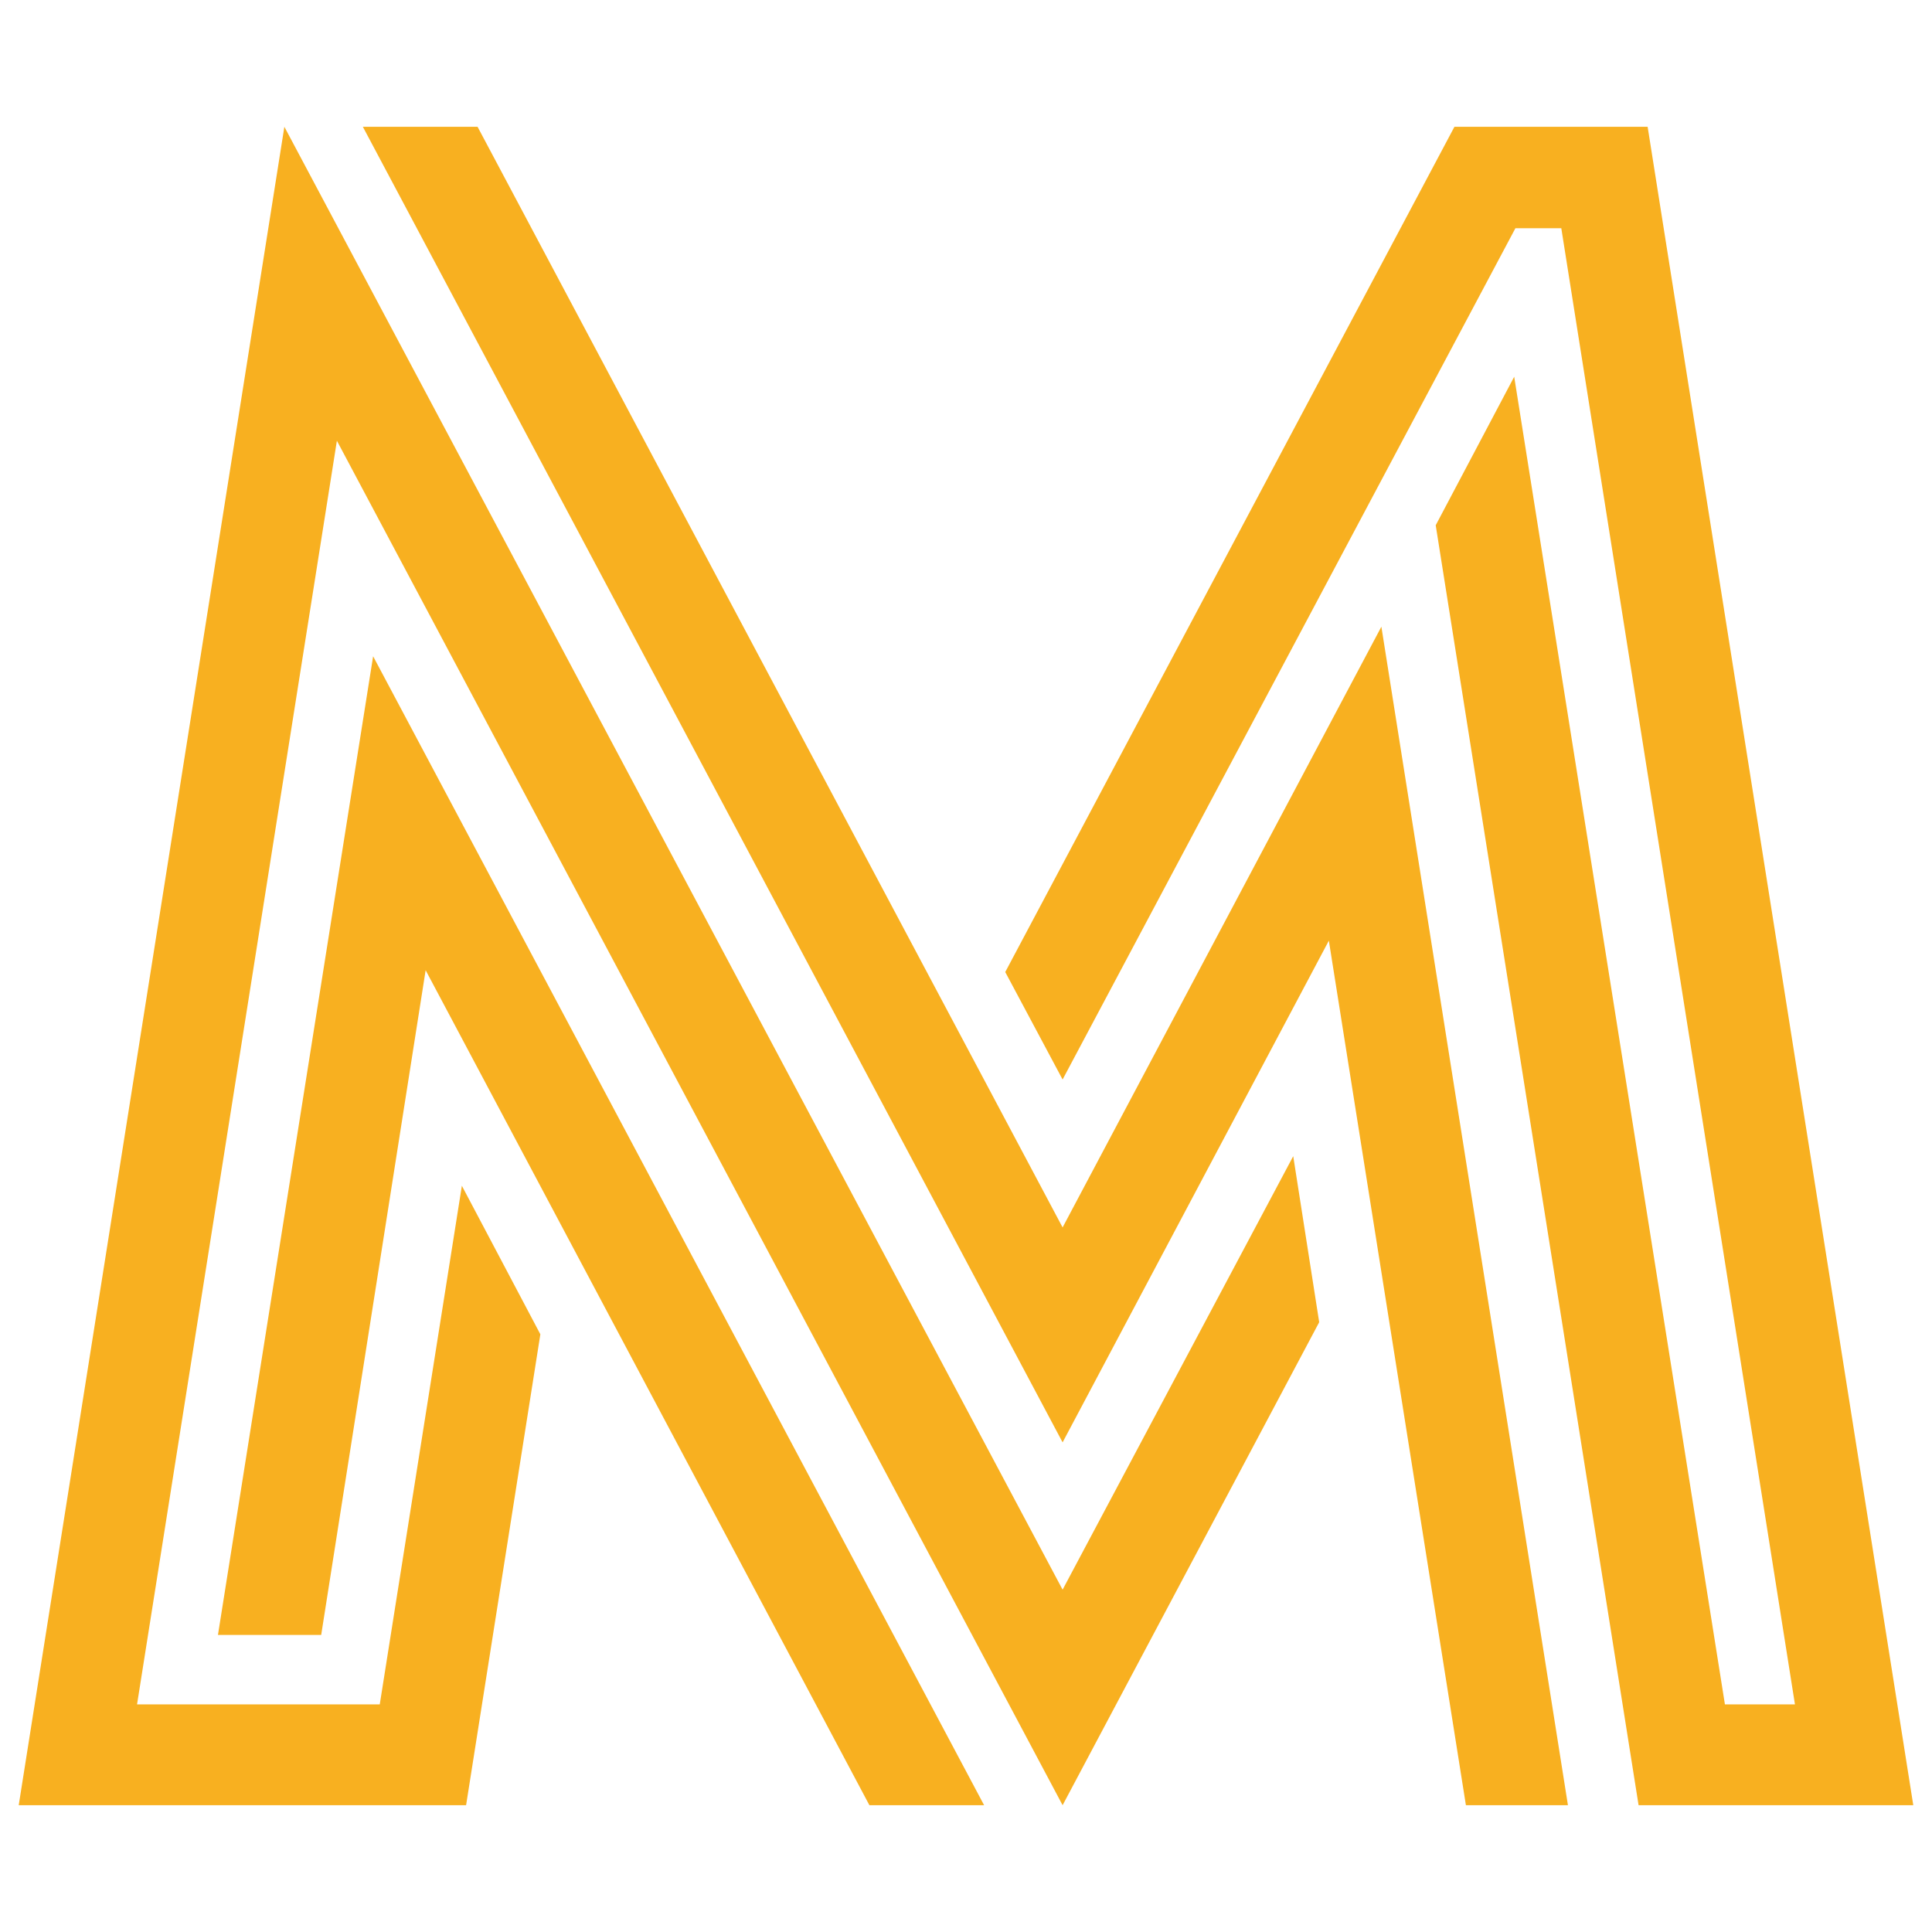
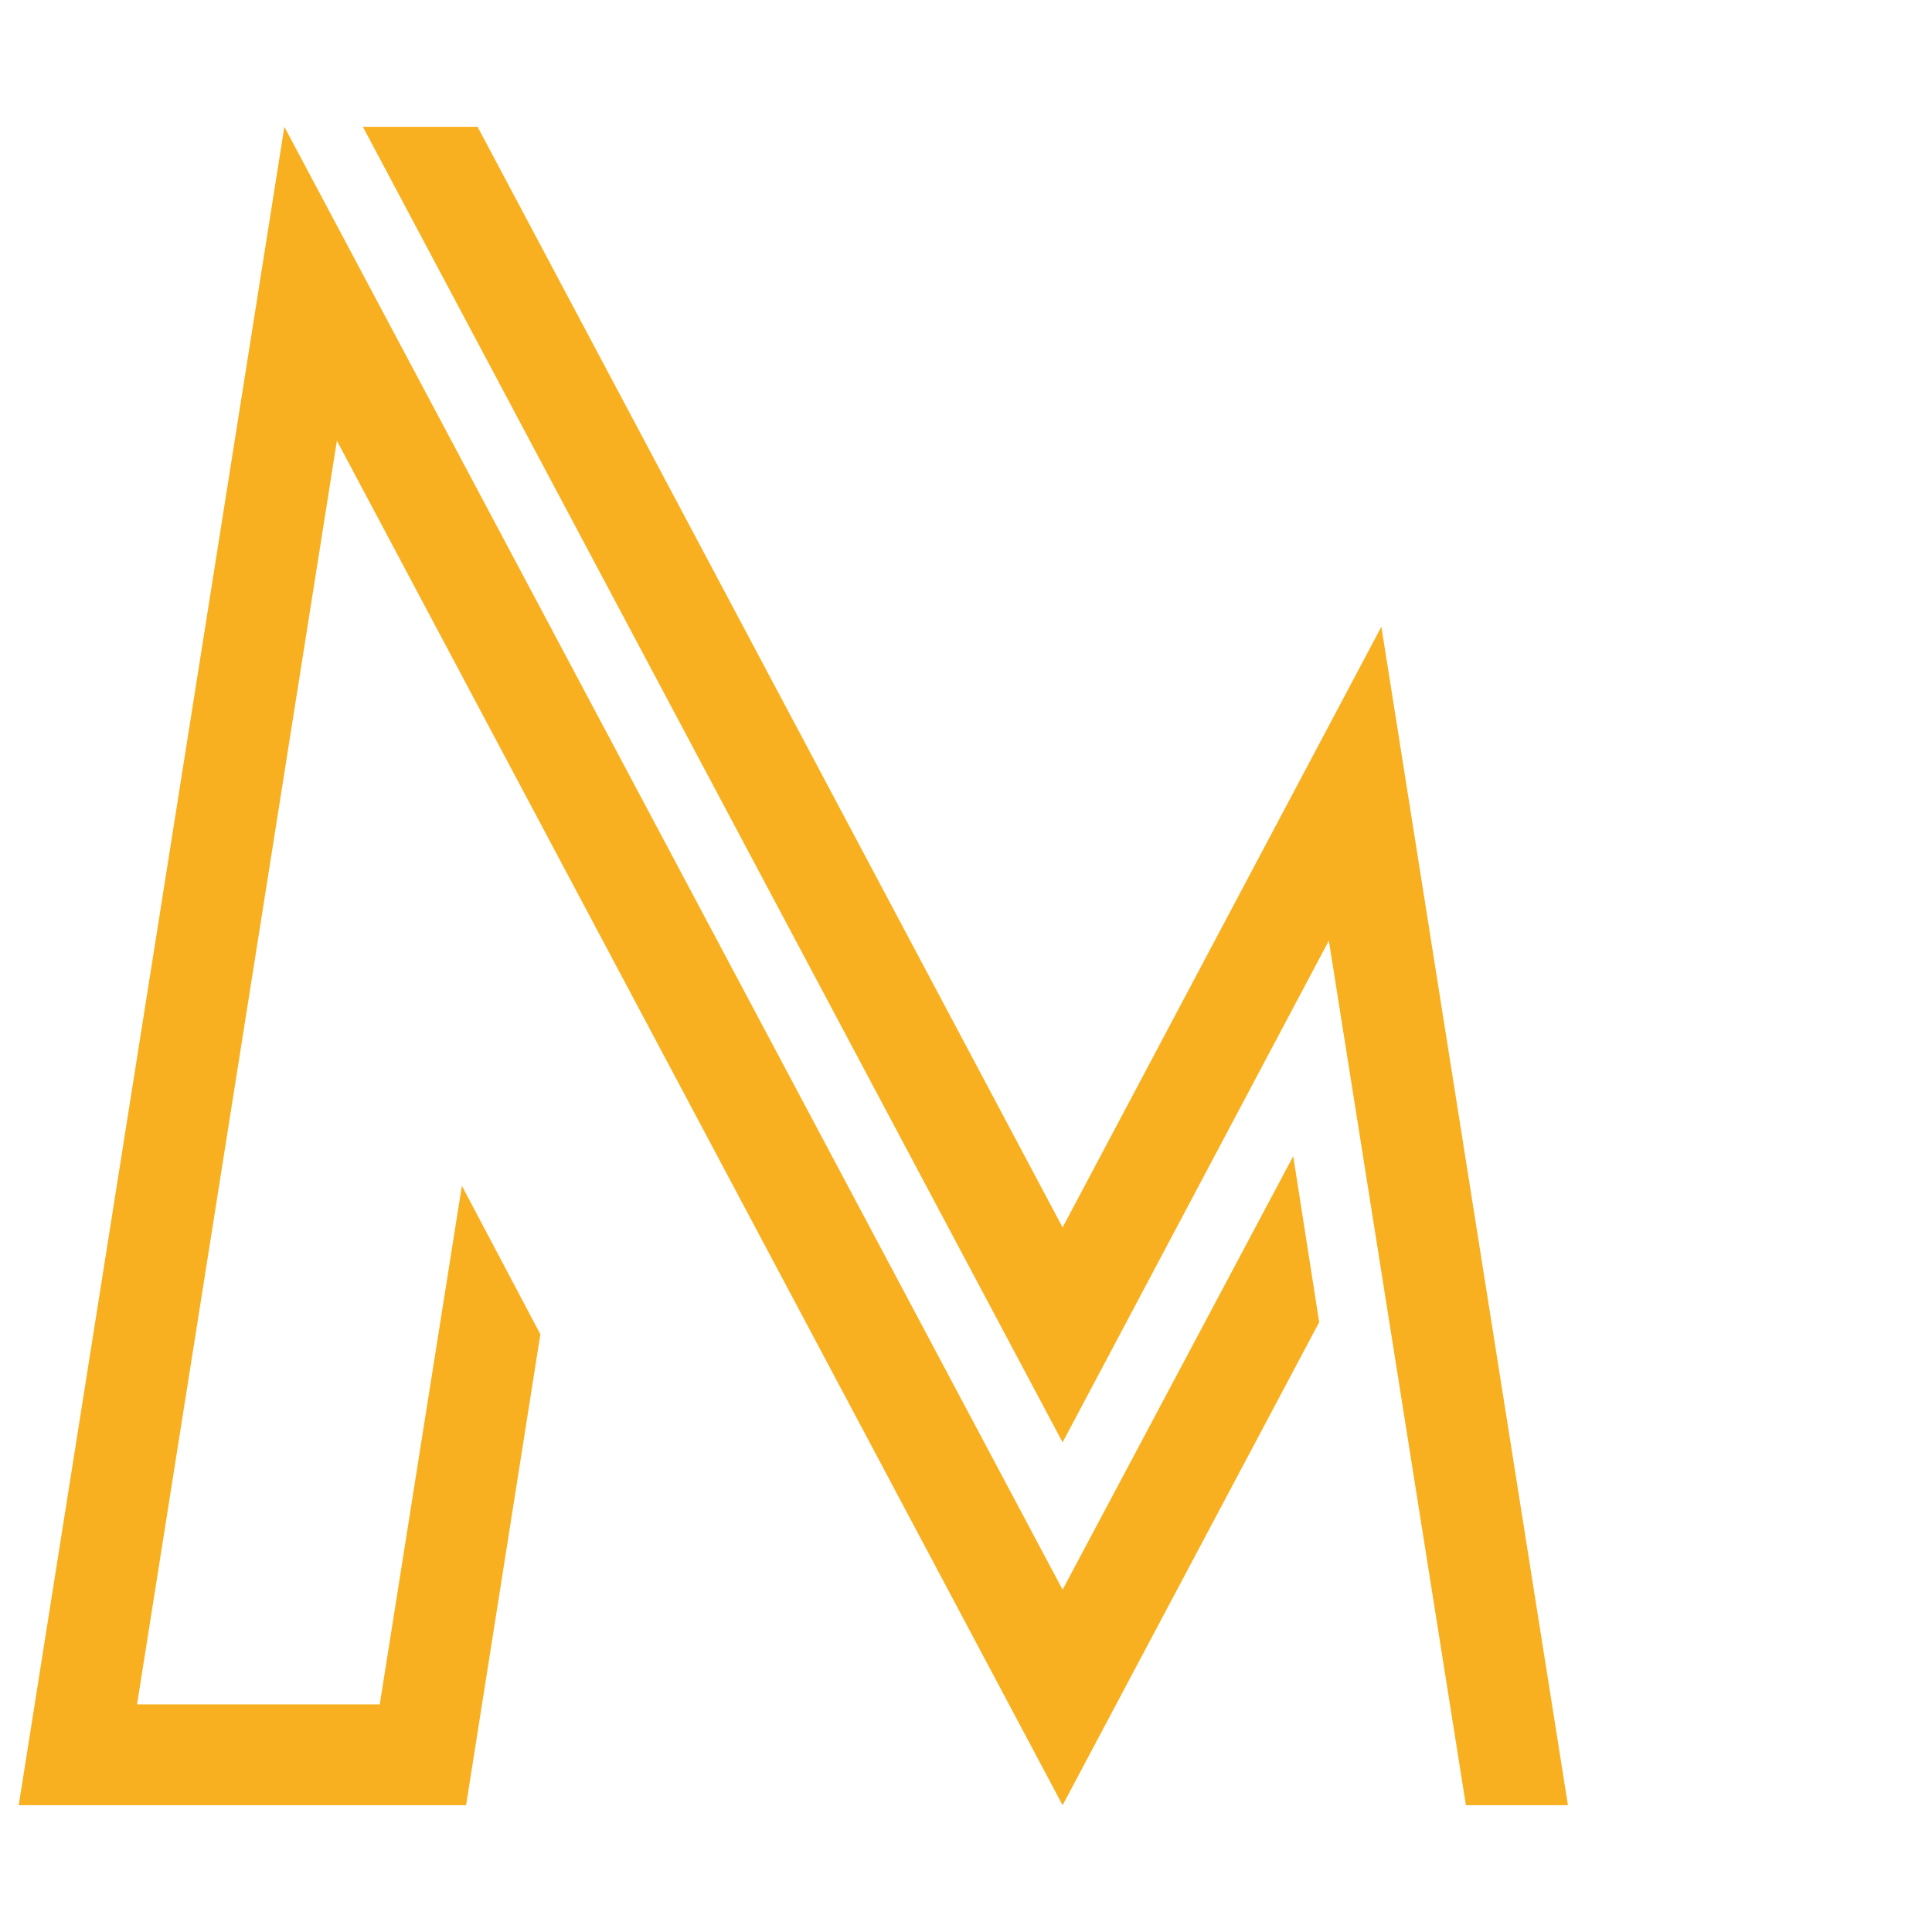
<svg xmlns="http://www.w3.org/2000/svg" id="Layer_1" data-name="Layer 1" viewBox="0 0 32 32">
  <defs>
    <style>
      .cls-1 {
        fill: #f8b020;
      }
    </style>
  </defs>
  <polygon class="cls-1" points="4.71 2.1 .31 29.9 7.72 29.9 8.95 22.1 7.65 19.64 6.29 28.23 2.27 28.23 5.58 7.3 17.6 29.9 21.85 21.9 21.42 19.15 17.6 26.33 4.71 2.1" />
-   <polygon class="cls-1" points="3.61 27.08 5.32 27.08 7.05 16.07 14.4 29.9 16.3 29.9 6.18 10.87 3.61 27.08" />
  <polygon class="cls-1" points="6.01 2.1 17.6 23.89 22.01 15.58 24.28 29.9 25.97 29.9 22.88 10.38 17.6 20.33 7.91 2.1 6.01 2.1" />
-   <polygon class="cls-1" points="25.1 3.78 25.86 3.78 29.73 28.23 28.57 28.23 25.08 6.24 23.78 8.7 27.14 29.9 31.69 29.9 27.29 2.1 24.09 2.1 16.65 16.1 17.6 17.88 25.1 3.78" />
</svg>